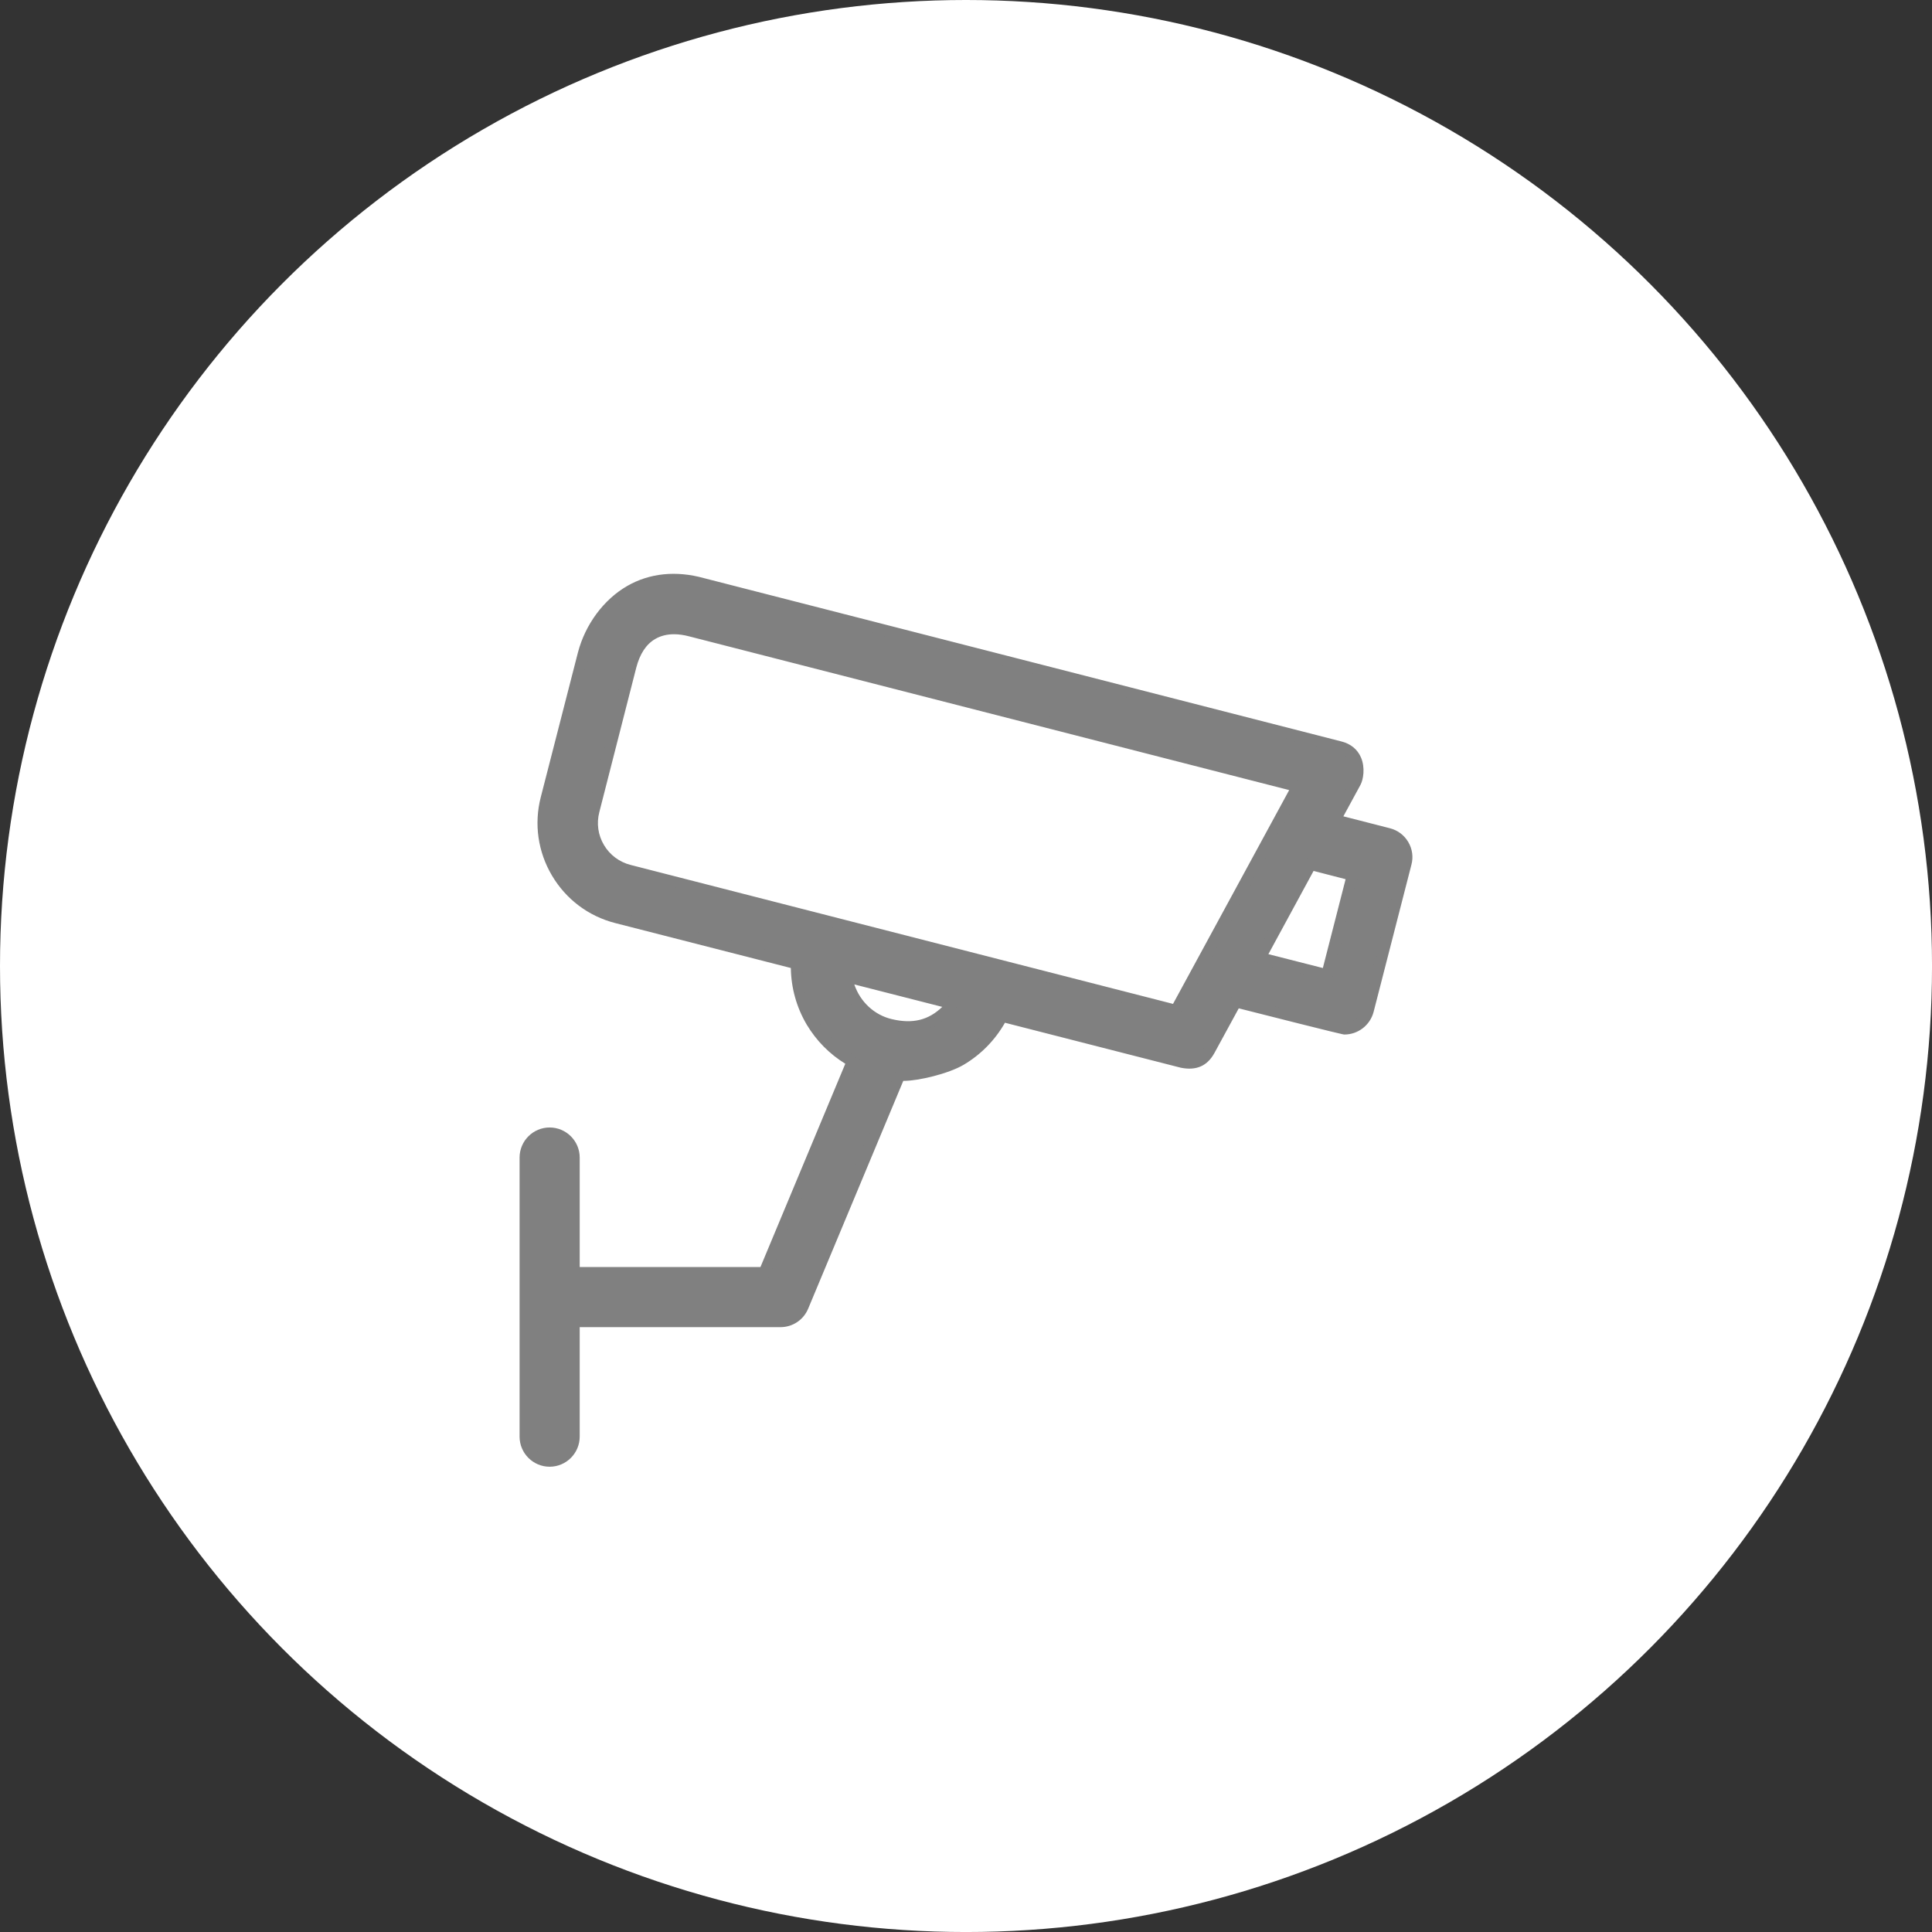
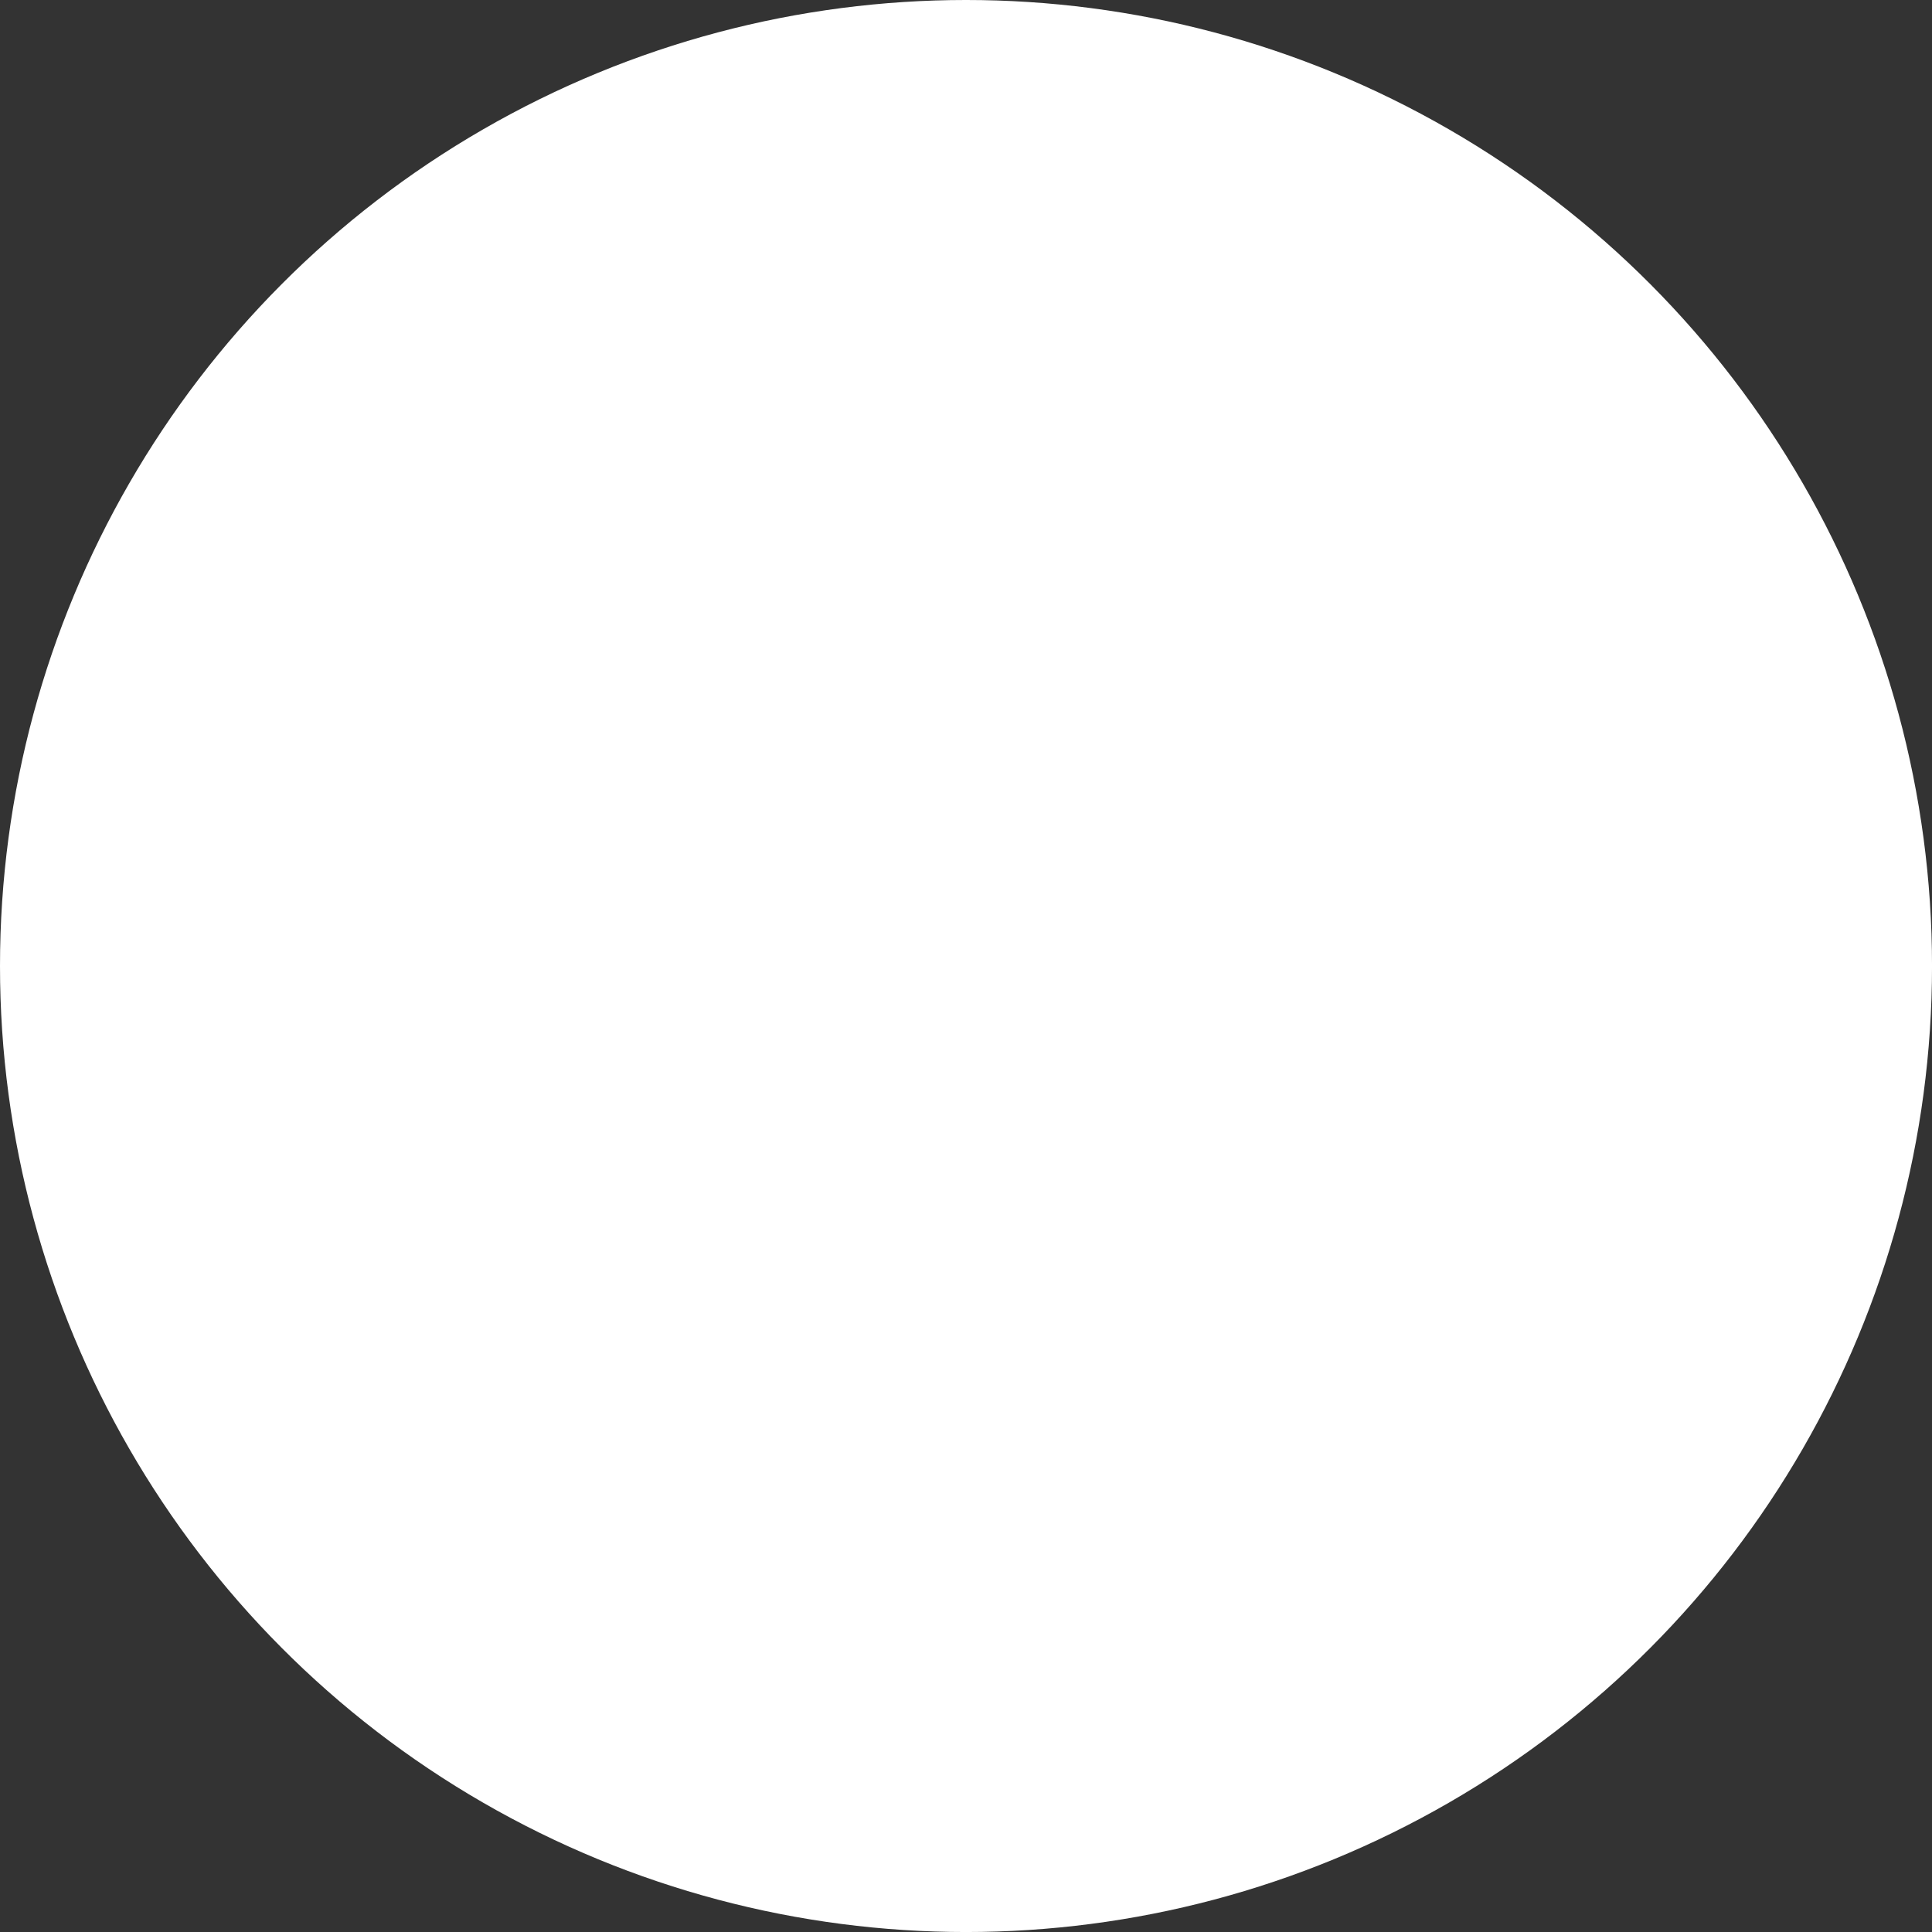
<svg xmlns="http://www.w3.org/2000/svg" version="1.1" x="0px" y="0px" width="86.411px" height="86.411px" viewBox="0 0 86.411 86.411" style="enable-background:new 0 0 86.411 86.411;" xml:space="preserve">
  <rect x="0" y="0" width="86.411" height="86.411" fill="#333333" stroke="none" />
  <style type="text/css">
	.st0{fill:#FFFFFF;}
	.st1{fill:#808080;}
</style>
  <defs>
</defs>
  <circle class="st0" cx="43.206" cy="43.206" r="43.206" />
  <g>
    <g>
-       <path class="st1" d="M62.102,37.288l-2.391-0.613l0.916-1.685c0.163-0.295,0.279-1.335-0.691-1.584l-28.513-7.305    c-2.942-0.823-4.829,1.219-5.333,3.152l-1.661,6.467c-0.598,2.337,0.815,4.728,3.152,5.325l8.042,2.057    c-0.023,0.908,0.202,1.801,0.675,2.601c0.45,0.753,1.079,1.359,1.824,1.77l-3.944,9.448h-8.5v-5.147    c0-0.606-0.489-1.095-1.095-1.095c-0.606,0-1.095,0.489-1.095,1.095v12.483c0,0.606,0.489,1.095,1.095,1.095    s1.095-0.489,1.095-1.095V59.11h9.23c0.442,0,0.838-0.264,1.009-0.675l4.324-10.356c0.357,0.093,1.972-0.217,2.733-0.668    c0.8-0.474,1.428-1.149,1.848-1.956l8.042,2.057c0.73,0.147,1.04-0.179,1.234-0.536l1.18-2.166c0,0,4.766,1.211,4.852,1.211    c0.489,0,0.932-0.326,1.064-0.823l1.692-6.583C63.041,38.033,62.684,37.435,62.102,37.288z M39.837,45.827    c-1.064-0.248-1.801-1.133-1.972-2.143l4.743,1.211C41.763,45.928,40.823,46.06,39.837,45.827z M52.592,45.191l-24.453-6.265    c-1.172-0.303-1.879-1.49-1.576-2.663l1.654-6.467c0.574-2.205,2.484-1.622,2.67-1.576l27.147,6.956L52.592,45.191z     M59.346,43.599l-2.989-0.761l2.267-4.176l1.863,0.481L59.346,43.599z" />
-       <path class="st1" d="M24.583,65.601c-0.741,0-1.344-0.604-1.344-1.345V51.773c0-0.741,0.603-1.345,1.344-1.345    s1.345,0.604,1.345,1.345v4.897h8.084l3.795-9.093c-0.701-0.429-1.294-1.029-1.724-1.747c-0.455-0.769-0.699-1.641-0.712-2.535    l-7.853-2.009c-1.195-0.306-2.2-1.061-2.83-2.125s-0.808-2.31-0.502-3.505l1.661-6.467c0.329-1.262,1.155-2.377,2.21-2.983    c1.001-0.574,2.187-0.694,3.433-0.347l28.509,7.304c0.415,0.106,0.717,0.354,0.872,0.715c0.198,0.459,0.104,0.997-0.025,1.232    l-0.762,1.401l2.08,0.533c0.349,0.088,0.642,0.309,0.824,0.619c0.182,0.31,0.231,0.67,0.139,1.015l-1.691,6.581    c-0.158,0.596-0.694,1.011-1.306,1.011c-0.04,0-0.114,0-4.725-1.171l-1.087,1.995c-0.32,0.586-0.814,0.8-1.504,0.661l-7.866-2.012    c-0.443,0.778-1.078,1.426-1.848,1.881c-0.671,0.397-2.018,0.719-2.672,0.719c-0.01,0-0.019,0-0.027-0.001l-4.254,10.188    c-0.208,0.503-0.694,0.828-1.239,0.828h-8.98v4.897C25.927,64.998,25.324,65.601,24.583,65.601z M24.583,50.929    c-0.465,0-0.844,0.379-0.844,0.845v12.483c0,0.466,0.379,0.845,0.844,0.845c0.466,0,0.845-0.379,0.845-0.845v-5.397h9.48    c0.342,0,0.647-0.204,0.777-0.521l4.409-10.558l0.21,0.055c0.251,0.07,1.807-0.205,2.542-0.64    c0.745-0.441,1.352-1.084,1.753-1.856l0.091-0.176l8.235,2.105c0.547,0.111,0.775-0.085,0.953-0.413l1.272-2.336l0.188,0.048    c1.844,0.468,4.649,1.176,4.823,1.205c0.352-0.002,0.689-0.264,0.789-0.64l1.691-6.581c0.058-0.217,0.027-0.44-0.087-0.634    c-0.114-0.195-0.298-0.333-0.516-0.389H62.04l-2.702-0.693l1.069-1.966c0.066-0.12,0.138-0.486,0.005-0.795    c-0.095-0.219-0.271-0.359-0.538-0.428L31.36,26.344c-1.132-0.318-2.158-0.217-3.054,0.297c-0.94,0.541-1.679,1.541-1.975,2.676    l-1.661,6.466c-0.273,1.065-0.114,2.176,0.448,3.125c0.562,0.95,1.458,1.623,2.522,1.896l8.235,2.107l-0.005,0.198    c-0.021,0.87,0.2,1.723,0.641,2.468c0.423,0.706,1.021,1.286,1.73,1.678l0.196,0.108l-4.094,9.809h-8.918v-5.397    C25.427,51.307,25.048,50.929,24.583,50.929z M40.623,46.176c-0.266,0-0.546-0.035-0.842-0.105l0,0    c-1.116-0.26-1.965-1.181-2.161-2.344l-0.064-0.379l5.496,1.402l-0.249,0.304C42.183,45.808,41.478,46.176,40.623,46.176z     M38.21,44.03c0.264,0.777,0.893,1.369,1.685,1.554h0.001c0.92,0.217,1.628,0.048,2.248-0.55L38.21,44.03z M52.719,45.48    l-0.189-0.048l-24.454-6.265c-0.632-0.163-1.162-0.561-1.493-1.12c-0.332-0.56-0.425-1.216-0.262-1.847l1.653-6.466    c0.195-0.75,0.558-1.284,1.078-1.587c0.519-0.303,1.169-0.364,1.876-0.175l27.479,7.041L52.719,45.48z M30.146,28.367    c-0.318,0-0.601,0.072-0.842,0.213c-0.401,0.233-0.686,0.664-0.846,1.28l-1.653,6.465c-0.13,0.503-0.056,1.023,0.207,1.468    c0.264,0.444,0.686,0.761,1.188,0.891L52.465,44.9l5.195-9.562l-26.837-6.876C30.585,28.399,30.358,28.367,30.146,28.367z     M59.527,43.903l-3.543-0.901l2.513-4.631l2.294,0.593L59.527,43.903z M56.73,42.676l2.436,0.62l1.018-3.973l-1.433-0.37    L56.73,42.676z" />
-     </g>
+       </g>
  </g>
</svg>